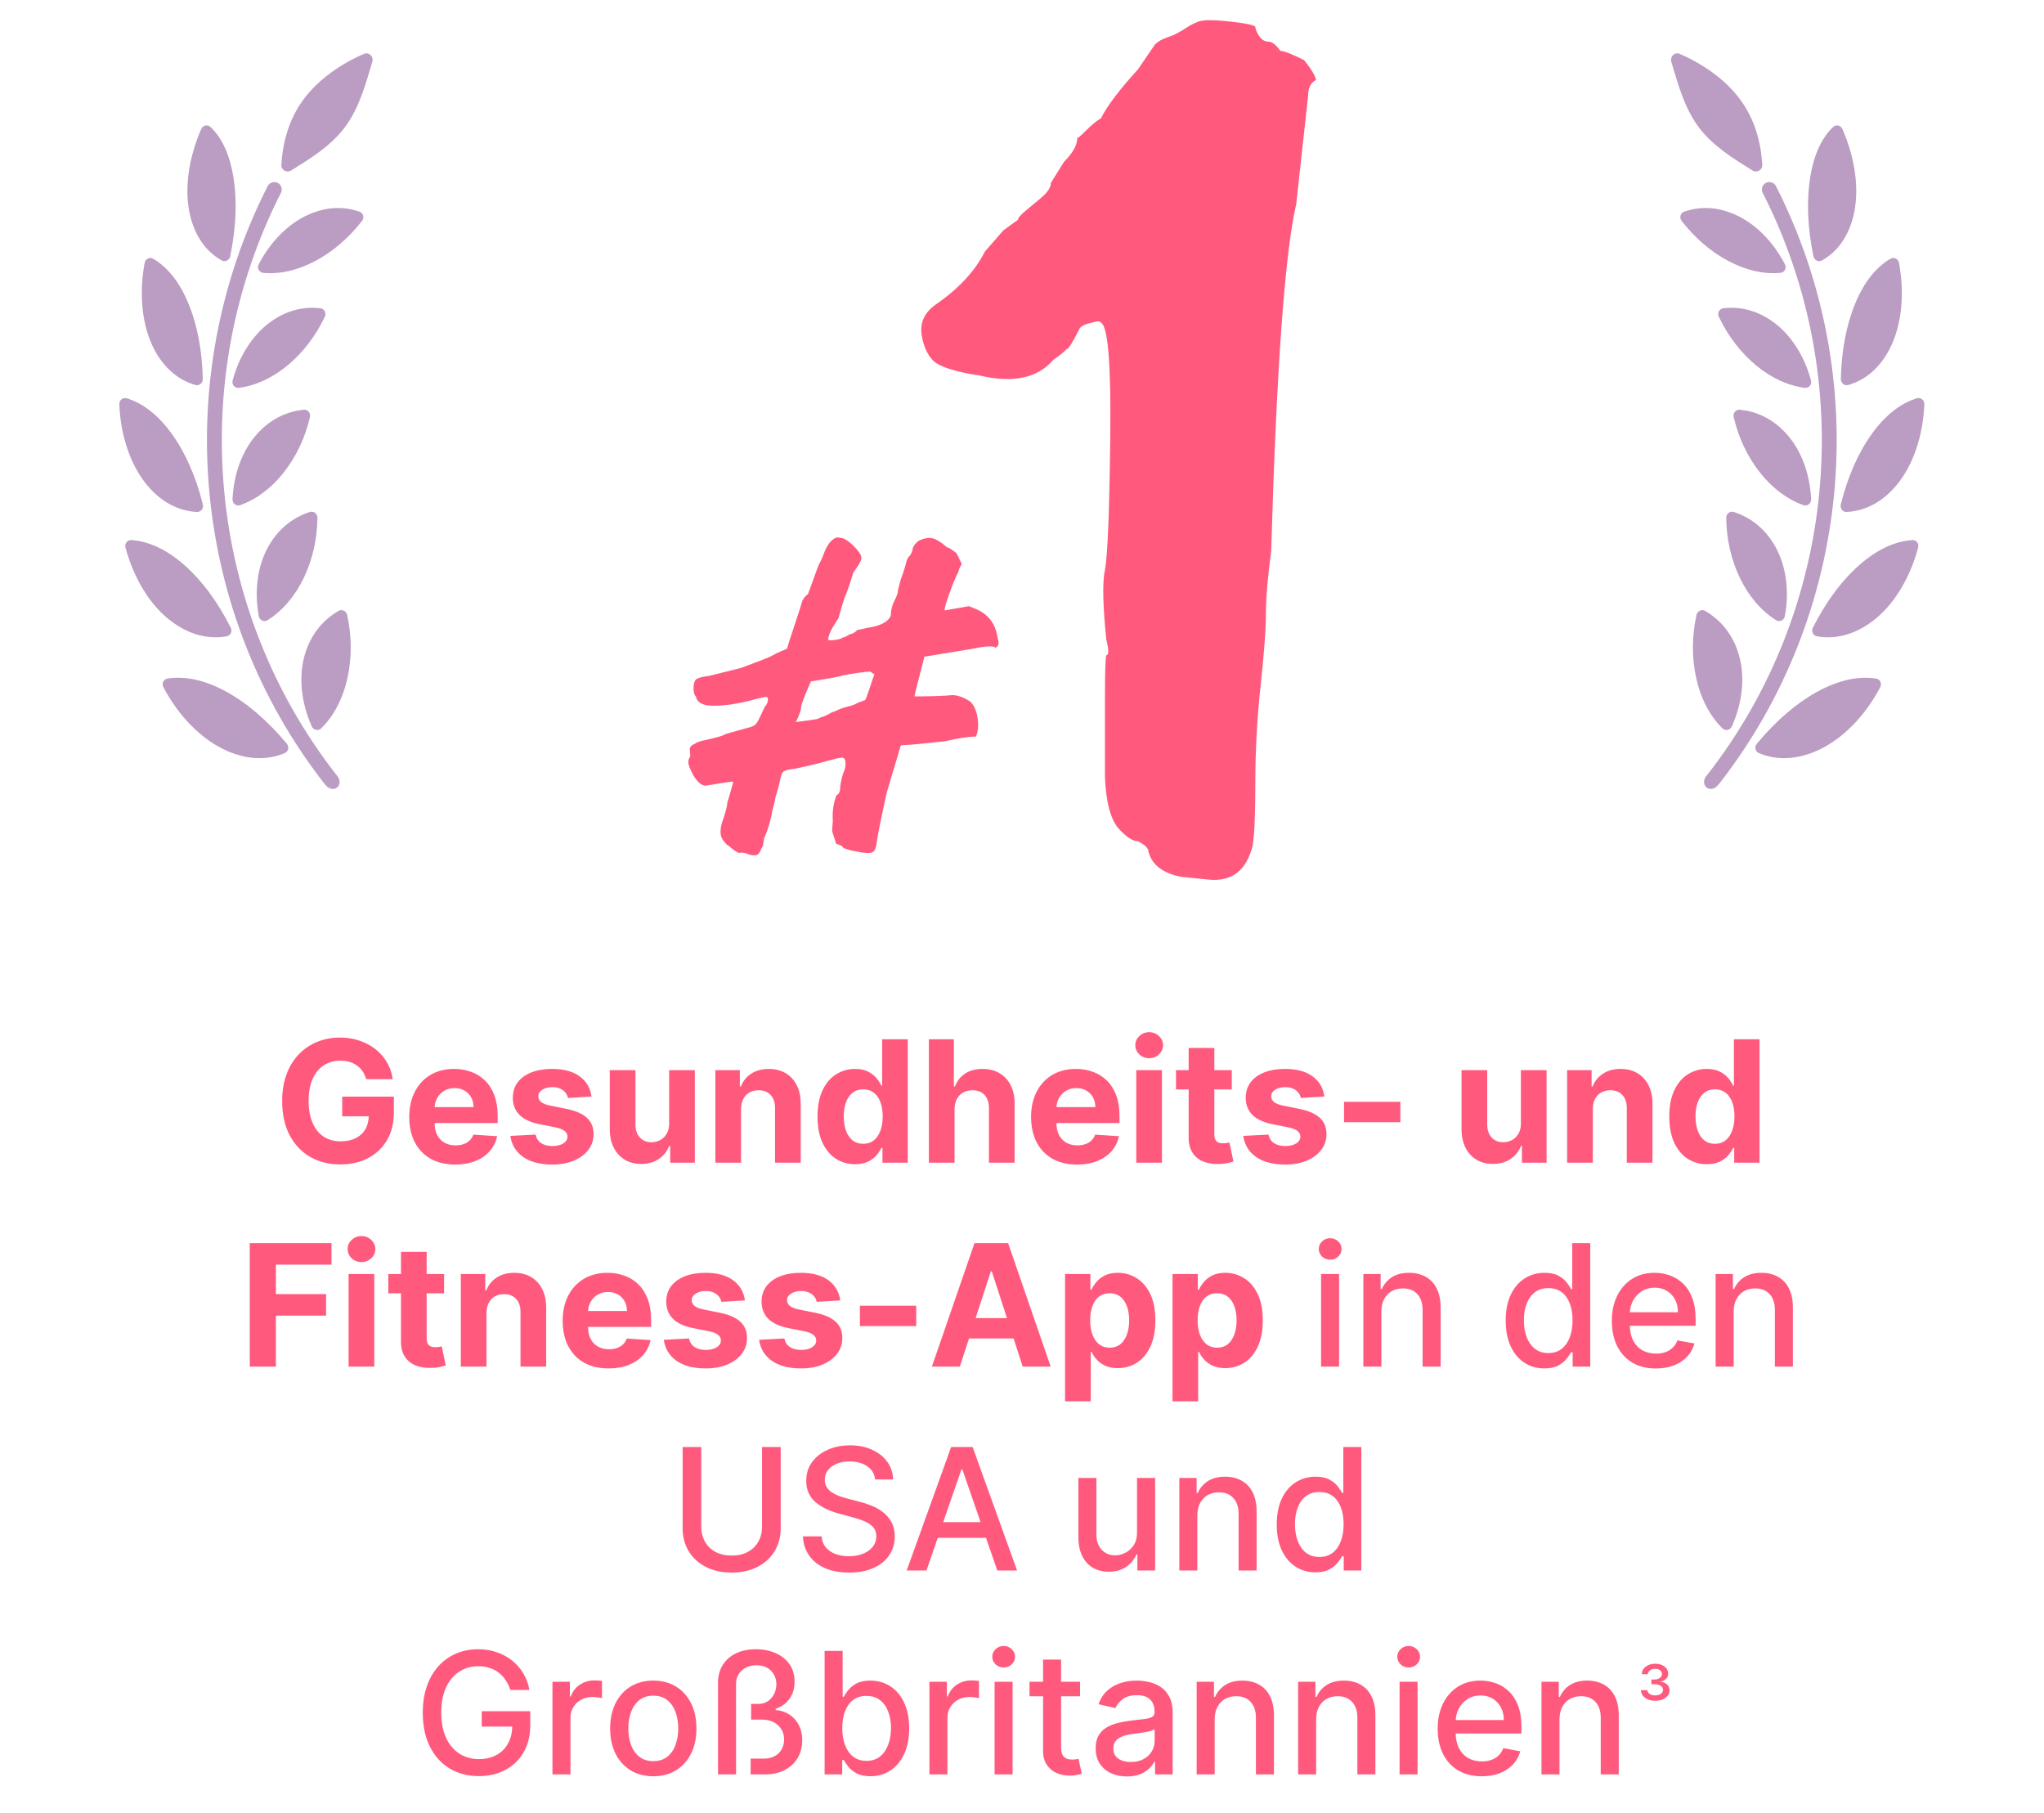
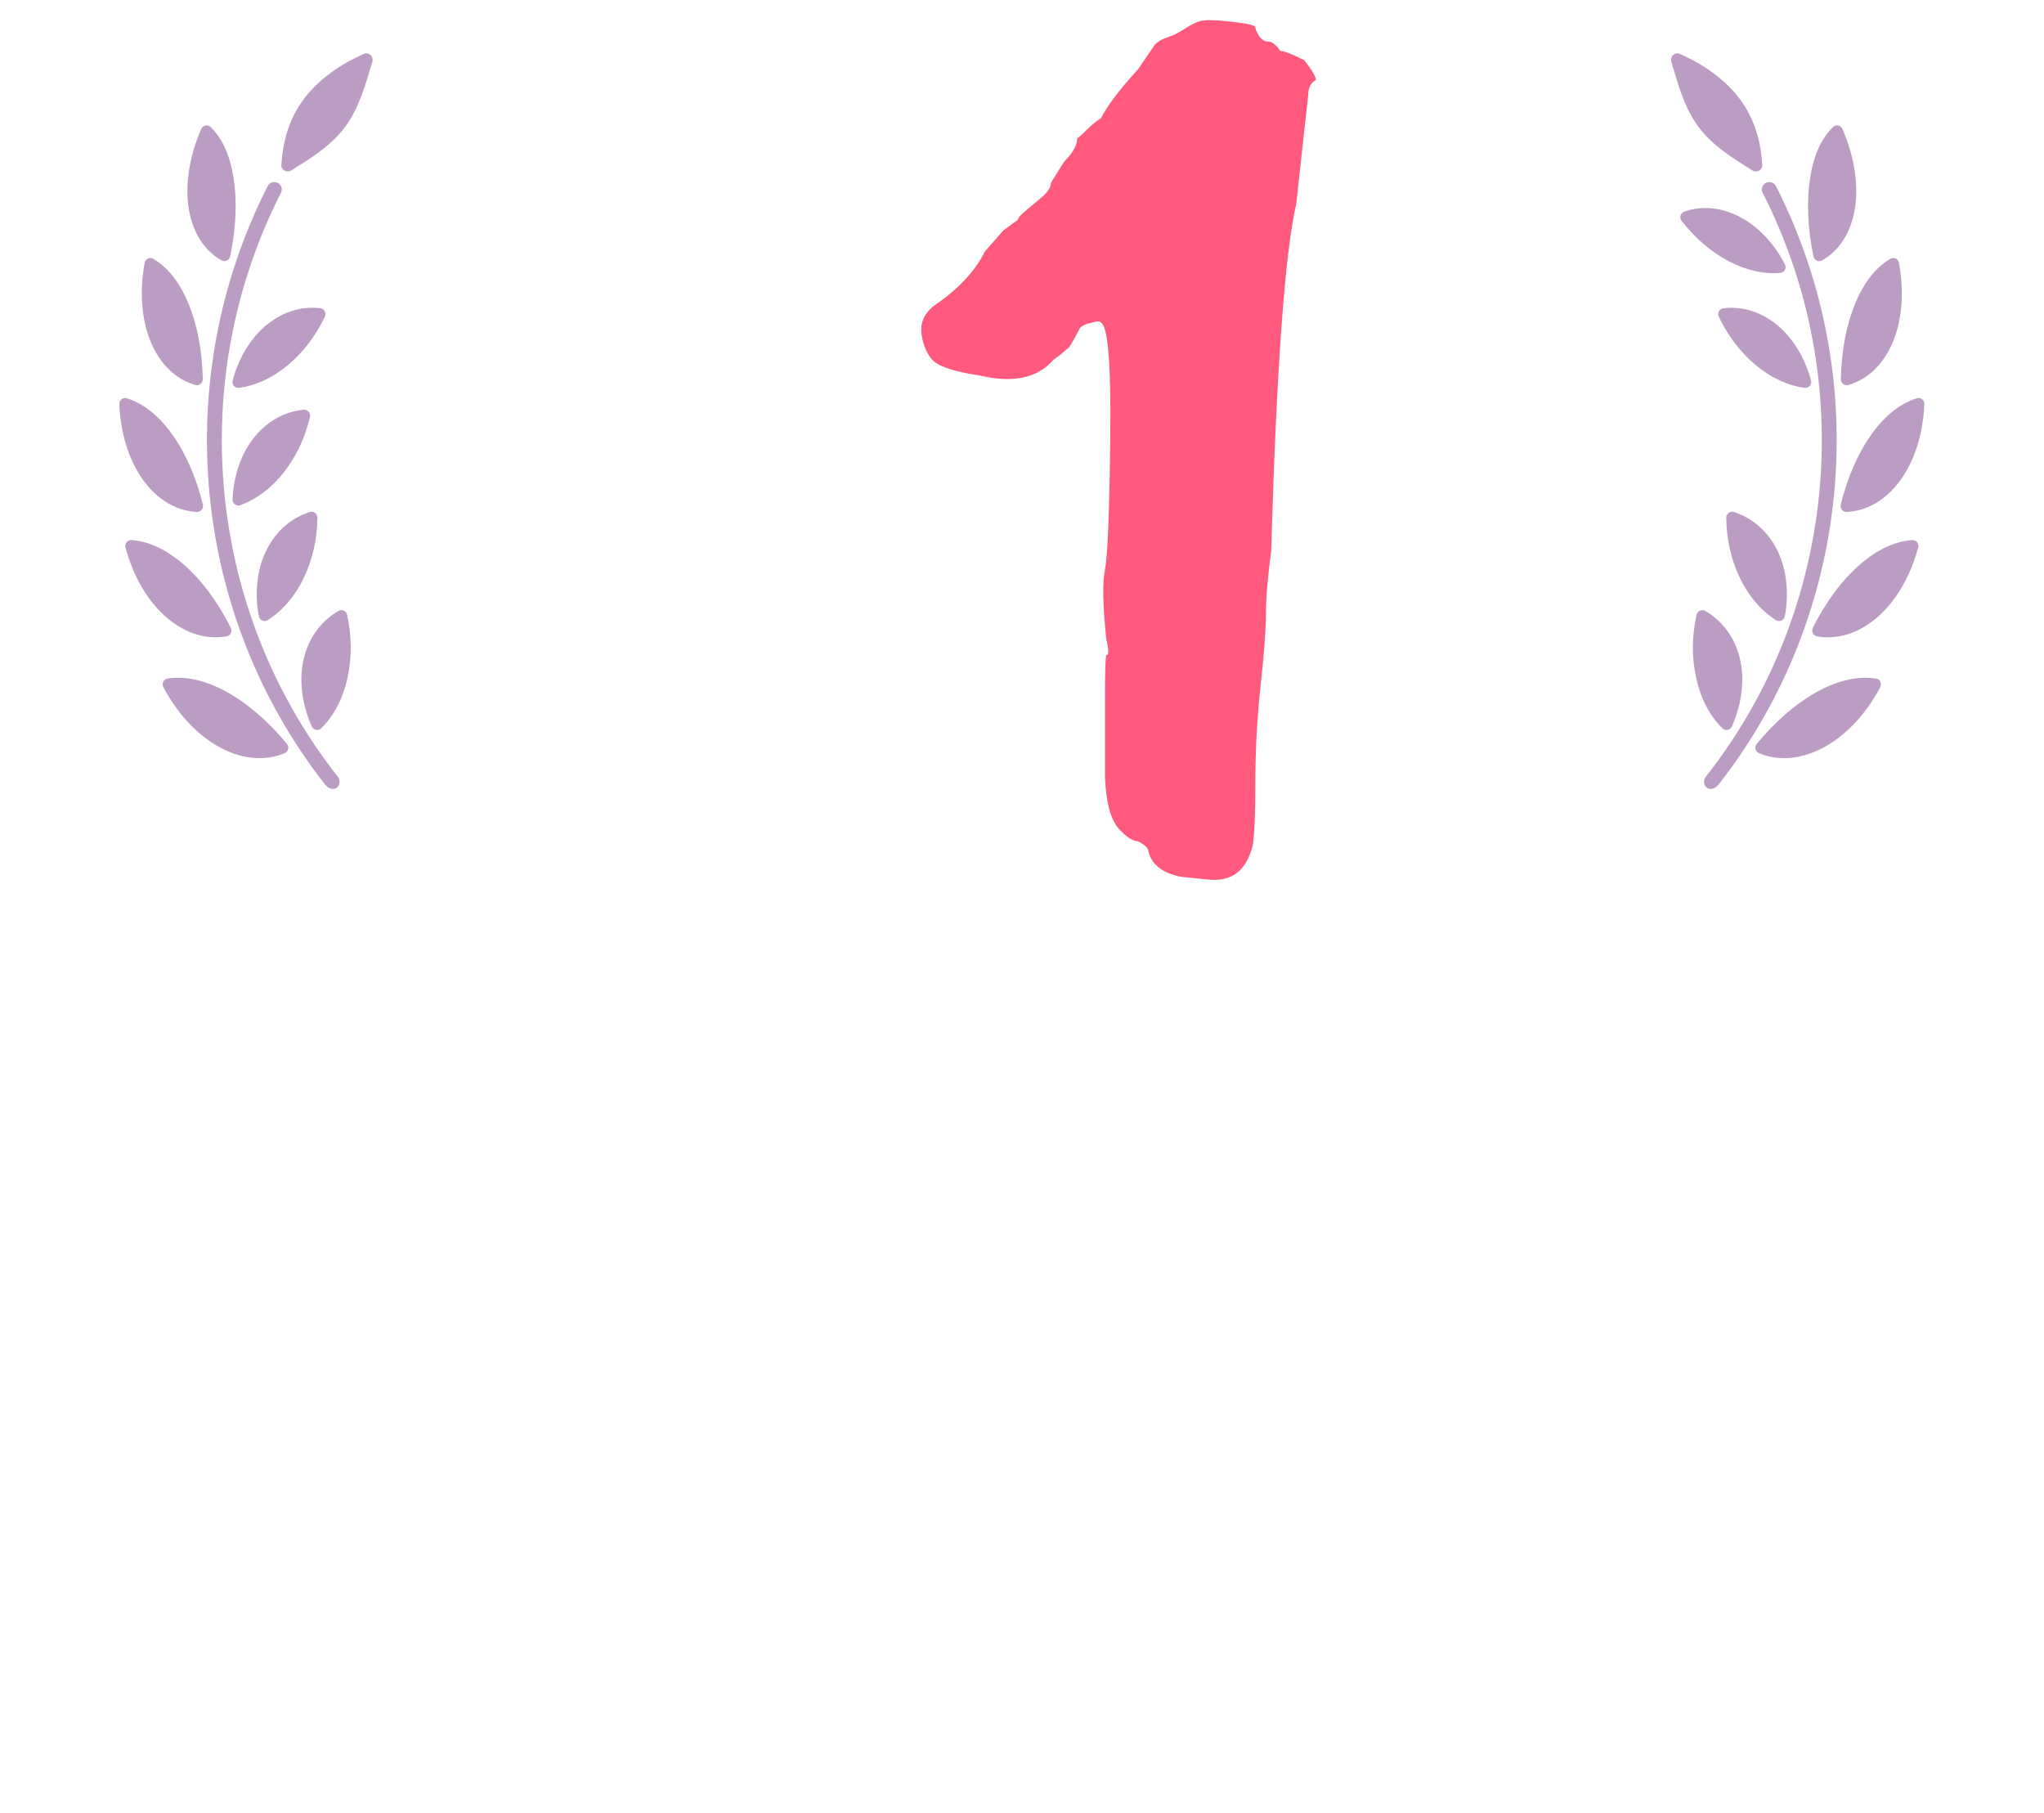
<svg xmlns="http://www.w3.org/2000/svg" fill="none" height="329" viewBox="0 0 371 329" width="371">
  <path d="M48.584 33.778C48.923 33.112 49.736 32.846 50.399 33.183C51.076 33.518 51.327 34.331 50.989 34.998C33.633 69.115 37.586 110.571 61.055 140.612C62.673 142.278 60.595 144.412 58.928 142.278C34.815 111.415 30.758 68.828 48.584 33.778Z" fill="#BB9CC2" />
  <path d="M34.124 54.888C35.788 58.852 36.688 63.511 36.807 68.766C36.824 69.499 36.166 70.062 35.462 69.862C32.307 68.965 29.694 66.702 27.943 63.301L27.942 63.298C25.786 59.129 25.194 53.457 26.252 47.712C26.386 46.984 27.166 46.582 27.806 46.955C30.4 48.467 32.551 51.157 34.124 54.888Z" fill="#BB9CC2" />
  <path d="M48.723 99.153C50.741 95.571 53.588 93.782 56.206 92.912C56.919 92.676 57.624 93.22 57.615 93.971C57.565 97.854 56.741 101.499 55.153 104.837C53.547 108.194 51.267 110.848 48.578 112.537C47.934 112.942 47.111 112.562 46.973 111.813C46.128 107.243 46.735 102.668 48.723 99.153Z" fill="#BB9CC2" />
  <path d="M55.344 118.742C56.535 114.72 58.985 112.312 61.407 110.872C62.05 110.49 62.853 110.864 63.012 111.594C63.856 115.471 63.879 119.287 63.08 122.974C62.247 126.768 60.617 129.895 58.308 132.164C57.77 132.692 56.894 132.507 56.588 131.819C54.633 127.427 54.159 122.701 55.344 118.742Z" fill="#BB9CC2" />
  <path d="M41.881 113.899C42.212 114.552 41.862 115.343 41.141 115.471C37.773 116.07 34.306 115.153 31.144 112.778L31.142 112.777C27.327 109.981 24.299 105.04 22.777 99.368C22.586 98.656 23.111 97.961 23.846 98.009C26.97 98.213 30.2 99.704 33.325 102.424C36.599 105.278 39.47 109.13 41.881 113.899Z" fill="#BB9CC2" />
  <path d="M40.851 125.397C44.758 127.503 48.517 130.713 52.057 134.962C52.527 135.526 52.363 136.378 51.687 136.663C48.474 138.02 44.794 137.876 41.071 136.202C41.07 136.202 41.069 136.202 41.069 136.201C41.068 136.2 41.067 136.2 41.066 136.2C36.582 134.191 32.446 129.996 29.659 124.706C29.315 124.054 29.674 123.26 30.401 123.143C33.56 122.638 37.119 123.397 40.851 125.397Z" fill="#BB9CC2" />
  <path d="M34.538 39.216C33.397 34.614 34.144 28.87 36.524 23.42C36.819 22.744 37.666 22.527 38.202 23.035C40.358 25.079 41.727 28.185 42.376 32.201C43.056 36.472 42.857 41.269 41.79 46.492C41.642 47.212 40.873 47.616 40.232 47.258C37.43 45.692 35.449 42.919 34.538 39.216Z" fill="#BB9CC2" />
-   <path d="M47.785 49.517C47.026 49.447 46.611 48.642 46.96 47.965C49.09 43.845 52.328 40.575 55.974 38.956C59.628 37.32 62.789 37.562 65.237 38.406C65.942 38.649 66.164 39.506 65.705 40.094C63.235 43.254 60.369 45.705 57.161 47.397C53.955 49.077 50.764 49.792 47.785 49.517Z" fill="#BB9CC2" />
  <path d="M43.373 70.379C42.615 70.478 42.03 69.78 42.227 69.041C43.409 64.614 45.855 60.777 49.059 58.447C52.303 56.08 55.501 55.642 58.13 55.937C58.873 56.021 59.28 56.811 58.957 57.486C57.269 61.007 55.013 63.958 52.227 66.283C49.462 68.582 46.4 69.986 43.373 70.379Z" fill="#BB9CC2" />
  <path d="M31.095 78.608C33.624 82.091 35.546 86.431 36.82 91.536C36.997 92.245 36.481 92.939 35.751 92.903C32.408 92.74 29.301 91.11 26.791 88.151C26.79 88.15 26.79 88.149 26.789 88.148C26.789 88.147 26.788 88.147 26.788 88.146C23.737 84.558 21.894 79.173 21.657 73.361C21.627 72.624 22.294 72.061 23 72.275C25.931 73.161 28.69 75.31 31.095 78.608Z" fill="#BB9CC2" />
  <path d="M46.634 78.782C49.33 75.757 52.426 74.634 55.114 74.35C55.861 74.272 56.431 74.957 56.259 75.687C55.37 79.454 53.791 82.805 51.548 85.68C49.294 88.556 46.548 90.615 43.615 91.665C42.896 91.923 42.174 91.369 42.207 90.606C42.402 86.022 43.978 81.747 46.634 78.782Z" fill="#BB9CC2" />
  <path d="M55.153 17.962C57.835 14.356 62.022 11.508 66.063 9.779C66.967 9.393 67.86 10.261 67.579 11.203C66.382 15.219 65.213 19.546 62.673 22.991C60.081 26.498 56.313 28.771 52.863 30.931C52.059 31.434 51.009 30.861 51.067 29.915C51.317 25.84 52.41 21.623 55.153 17.962Z" fill="#BB9CC2" />
  <path d="M322.352 33.778C322.012 33.112 321.2 32.846 320.537 33.183C319.859 33.518 319.609 34.331 319.946 34.998C337.302 69.115 333.35 110.571 309.881 140.612C308.262 142.278 310.34 144.412 312.007 142.278C336.12 111.415 340.178 68.828 322.352 33.778Z" fill="#BB9CC2" />
  <path d="M336.812 54.888C335.148 58.852 334.248 63.511 334.128 68.766C334.112 69.499 334.769 70.062 335.474 69.862C338.629 68.965 341.241 66.702 342.993 63.301L342.994 63.298C345.15 59.129 345.741 53.457 344.684 47.712C344.55 46.984 343.769 46.582 343.129 46.955C340.536 48.467 338.385 51.157 336.812 54.888Z" fill="#BB9CC2" />
  <path d="M322.213 99.153C320.195 95.571 317.348 93.782 314.729 92.912C314.017 92.676 313.311 93.22 313.321 93.971C313.371 97.854 314.194 101.499 315.782 104.837C317.388 108.194 319.669 110.848 322.357 112.537C323.002 112.942 323.824 112.562 323.963 111.813C324.807 107.243 324.2 102.668 322.213 99.153Z" fill="#BB9CC2" />
  <path d="M315.591 118.742C314.4 114.72 311.951 112.312 309.528 110.872C308.886 110.49 308.083 110.864 307.924 111.594C307.08 115.471 307.056 119.287 307.856 122.974C308.688 126.768 310.319 129.895 312.628 132.164C313.165 132.692 314.041 132.507 314.348 131.819C316.303 127.427 316.777 122.701 315.591 118.742Z" fill="#BB9CC2" />
  <path d="M329.054 113.899C328.724 114.552 329.074 115.343 329.794 115.471C333.162 116.07 336.63 115.153 339.792 112.778L339.794 112.777C343.609 109.981 346.637 105.04 348.159 99.368C348.349 98.656 347.825 97.961 347.09 98.009C343.966 98.213 340.735 99.704 337.61 102.424C334.336 105.278 331.466 109.13 329.054 113.899Z" fill="#BB9CC2" />
  <path d="M330.085 125.397C326.177 127.503 322.419 130.713 318.878 134.962C318.408 135.526 318.572 136.378 319.248 136.663C322.461 138.02 326.142 137.876 329.865 136.202C329.865 136.202 329.866 136.202 329.867 136.201C329.868 136.2 329.868 136.2 329.869 136.2C334.354 134.191 338.489 129.996 341.277 124.706C341.621 124.054 341.262 123.26 340.534 123.143C337.375 122.638 333.817 123.397 330.085 125.397Z" fill="#BB9CC2" />
  <path d="M336.398 39.216C337.539 34.614 336.792 28.87 334.412 23.42C334.116 22.744 333.27 22.527 332.734 23.035C330.578 25.079 329.209 28.185 328.56 32.201C327.88 36.472 328.078 41.269 329.146 46.492C329.293 47.212 330.063 47.616 330.704 47.258C333.505 45.692 335.487 42.919 336.398 39.216Z" fill="#BB9CC2" />
  <path d="M323.151 49.517C323.909 49.447 324.325 48.642 323.975 47.965C321.845 43.845 318.608 40.575 314.961 38.956C311.308 37.32 308.147 37.562 305.699 38.406C304.993 38.649 304.772 39.506 305.231 40.094C307.701 43.254 310.566 45.705 313.775 47.397C316.981 49.077 320.171 49.792 323.151 49.517Z" fill="#BB9CC2" />
  <path d="M327.562 70.379C328.321 70.478 328.906 69.78 328.709 69.041C327.527 64.614 325.081 60.777 321.876 58.447C318.633 56.08 315.435 55.642 312.806 55.937C312.062 56.021 311.655 56.811 311.979 57.486C313.667 61.007 315.923 63.958 318.708 66.283C321.473 68.582 324.536 69.986 327.562 70.379Z" fill="#BB9CC2" />
  <path d="M339.84 78.608C337.312 82.091 335.39 86.431 334.116 91.536C333.939 92.245 334.455 92.939 335.185 92.903C338.528 92.74 341.634 91.11 344.145 88.151C344.145 88.15 344.146 88.149 344.146 88.148C344.147 88.147 344.147 88.147 344.148 88.146C347.199 84.558 349.042 79.173 349.279 73.361C349.309 72.624 348.642 72.061 347.936 72.275C345.004 73.161 342.246 75.31 339.84 78.608Z" fill="#BB9CC2" />
-   <path d="M324.301 78.782C321.605 75.757 318.51 74.634 315.821 74.35C315.075 74.272 314.504 74.957 314.676 75.687C315.566 79.454 317.144 82.805 319.387 85.68C321.641 88.556 324.387 90.615 327.32 91.665C328.04 91.923 328.761 91.369 328.729 90.606C328.533 86.022 326.958 81.747 324.301 78.782Z" fill="#BB9CC2" />
  <path d="M315.782 17.962C313.101 14.356 308.914 11.508 304.872 9.779C303.969 9.393 303.076 10.261 303.357 11.203C304.553 15.219 305.722 19.546 308.262 22.991C310.854 26.498 314.622 28.771 318.072 30.931C318.876 31.434 319.927 30.861 319.869 29.915C319.619 25.84 318.526 21.623 315.782 17.962Z" fill="#BB9CC2" />
-   <path d="M66.467 195.835C66.314 195.302 66.099 194.832 65.822 194.423C65.545 194.008 65.206 193.658 64.804 193.373C64.41 193.081 63.958 192.859 63.447 192.706C62.944 192.552 62.386 192.476 61.773 192.476C60.628 192.476 59.622 192.76 58.754 193.329C57.893 193.898 57.222 194.726 56.74 195.813C56.259 196.893 56.018 198.213 56.018 199.774C56.018 201.335 56.255 202.662 56.729 203.757C57.203 204.851 57.875 205.686 58.743 206.262C59.611 206.831 60.636 207.116 61.817 207.116C62.889 207.116 63.805 206.926 64.564 206.547C65.329 206.16 65.913 205.617 66.314 204.916C66.723 204.216 66.927 203.388 66.927 202.433L67.89 202.575H62.113V199.008H71.49V201.831C71.49 203.8 71.074 205.493 70.242 206.908C69.411 208.316 68.266 209.403 66.807 210.168C65.348 210.927 63.677 211.306 61.795 211.306C59.694 211.306 57.849 210.843 56.259 209.917C54.669 208.983 53.429 207.659 52.539 205.945C51.656 204.223 51.215 202.181 51.215 199.818C51.215 198.001 51.477 196.382 52.003 194.96C52.535 193.53 53.279 192.319 54.235 191.327C55.19 190.335 56.303 189.58 57.572 189.062C58.841 188.544 60.216 188.285 61.697 188.285C62.966 188.285 64.148 188.471 65.242 188.843C66.336 189.208 67.306 189.726 68.152 190.397C69.006 191.068 69.703 191.867 70.242 192.793C70.782 193.712 71.129 194.726 71.282 195.835H66.467ZM82.62 211.328C80.891 211.328 79.403 210.978 78.156 210.278C76.916 209.57 75.96 208.571 75.289 207.28C74.618 205.981 74.282 204.446 74.282 202.673C74.282 200.945 74.618 199.427 75.289 198.122C75.96 196.816 76.905 195.798 78.123 195.069C79.348 194.34 80.785 193.975 82.434 193.975C83.543 193.975 84.575 194.154 85.531 194.511C86.493 194.861 87.332 195.39 88.047 196.098C88.769 196.805 89.331 197.695 89.732 198.767C90.133 199.832 90.334 201.08 90.334 202.509V203.789H76.142V200.901H85.946C85.946 200.23 85.8 199.635 85.509 199.117C85.217 198.599 84.812 198.195 84.294 197.903C83.783 197.604 83.189 197.454 82.511 197.454C81.803 197.454 81.176 197.618 80.629 197.947C80.089 198.268 79.666 198.702 79.359 199.249C79.053 199.788 78.896 200.39 78.889 201.054V203.8C78.889 204.632 79.042 205.35 79.348 205.956C79.662 206.561 80.103 207.028 80.672 207.356C81.241 207.685 81.916 207.849 82.697 207.849C83.215 207.849 83.689 207.776 84.119 207.63C84.549 207.484 84.918 207.265 85.224 206.973C85.531 206.682 85.764 206.324 85.924 205.901L90.235 206.186C90.016 207.221 89.568 208.126 88.889 208.899C88.219 209.665 87.35 210.263 86.285 210.694C85.228 211.117 84.006 211.328 82.62 211.328ZM107.359 198.986L103.092 199.249C103.019 198.884 102.862 198.556 102.621 198.264C102.381 197.965 102.063 197.728 101.669 197.553C101.283 197.37 100.82 197.279 100.28 197.279C99.558 197.279 98.948 197.432 98.453 197.739C97.957 198.038 97.709 198.439 97.709 198.942C97.709 199.344 97.869 199.683 98.19 199.96C98.511 200.237 99.062 200.46 99.842 200.627L102.884 201.24C104.518 201.576 105.736 202.115 106.538 202.859C107.341 203.603 107.742 204.581 107.742 205.792C107.742 206.893 107.417 207.86 106.768 208.691C106.126 209.523 105.244 210.172 104.12 210.639C103.004 211.098 101.717 211.328 100.258 211.328C98.033 211.328 96.26 210.865 94.94 209.939C93.627 209.005 92.858 207.736 92.632 206.131L97.216 205.89C97.355 206.569 97.69 207.087 98.223 207.444C98.755 207.794 99.437 207.969 100.269 207.969C101.086 207.969 101.742 207.812 102.238 207.499C102.742 207.178 102.997 206.766 103.004 206.262C102.997 205.839 102.818 205.493 102.468 205.223C102.118 204.946 101.578 204.734 100.849 204.588L97.938 204.008C96.297 203.68 95.075 203.111 94.273 202.301C93.478 201.492 93.08 200.46 93.08 199.205C93.08 198.125 93.372 197.195 93.956 196.415C94.546 195.634 95.374 195.033 96.439 194.609C97.511 194.186 98.766 193.975 100.203 193.975C102.326 193.975 103.996 194.423 105.214 195.321C106.44 196.218 107.155 197.44 107.359 198.986ZM121.455 203.844V194.194H126.116V211H121.641V207.947H121.465C121.086 208.932 120.455 209.723 119.573 210.322C118.697 210.92 117.629 211.219 116.367 211.219C115.243 211.219 114.255 210.964 113.402 210.453C112.548 209.942 111.881 209.217 111.399 208.276C110.925 207.335 110.684 206.208 110.677 204.895V194.194H115.338V204.063C115.345 205.055 115.612 205.839 116.137 206.415C116.662 206.992 117.366 207.28 118.249 207.28C118.81 207.28 119.336 207.152 119.824 206.897C120.313 206.634 120.707 206.248 121.006 205.737C121.312 205.226 121.462 204.596 121.455 203.844ZM134.505 201.284V211H129.844V194.194H134.286V197.159H134.483C134.855 196.181 135.479 195.408 136.354 194.839C137.23 194.263 138.291 193.975 139.538 193.975C140.705 193.975 141.723 194.23 142.591 194.741C143.459 195.251 144.134 195.981 144.615 196.929C145.097 197.87 145.337 198.993 145.337 200.299V211H140.676V201.131C140.684 200.102 140.421 199.3 139.888 198.723C139.356 198.14 138.623 197.848 137.689 197.848C137.062 197.848 136.507 197.983 136.026 198.253C135.552 198.523 135.18 198.917 134.91 199.435C134.647 199.945 134.512 200.562 134.505 201.284ZM155.204 211.274C153.927 211.274 152.771 210.945 151.736 210.289C150.707 209.625 149.89 208.651 149.285 207.367C148.686 206.076 148.387 204.493 148.387 202.619C148.387 200.693 148.697 199.092 149.317 197.815C149.937 196.532 150.762 195.572 151.79 194.938C152.826 194.296 153.96 193.975 155.193 193.975C156.134 193.975 156.918 194.135 157.546 194.456C158.18 194.77 158.691 195.164 159.077 195.638C159.471 196.105 159.77 196.564 159.975 197.017H160.117V188.592H164.767V211H160.171V208.308H159.975C159.756 208.775 159.446 209.238 159.045 209.698C158.651 210.15 158.136 210.526 157.502 210.825C156.874 211.124 156.109 211.274 155.204 211.274ZM156.681 207.564C157.432 207.564 158.067 207.36 158.585 206.952C159.11 206.536 159.511 205.956 159.789 205.212C160.073 204.468 160.215 203.596 160.215 202.597C160.215 201.597 160.077 200.729 159.799 199.993C159.522 199.256 159.121 198.687 158.596 198.286C158.071 197.885 157.432 197.684 156.681 197.684C155.915 197.684 155.27 197.892 154.744 198.308C154.219 198.723 153.822 199.3 153.552 200.036C153.282 200.773 153.147 201.627 153.147 202.597C153.147 203.574 153.282 204.439 153.552 205.19C153.829 205.934 154.227 206.518 154.744 206.941C155.27 207.356 155.915 207.564 156.681 207.564ZM173.26 201.284V211H168.599V188.592H173.129V197.159H173.326C173.705 196.167 174.318 195.39 175.164 194.828C176.01 194.259 177.072 193.975 178.348 193.975C179.515 193.975 180.533 194.23 181.401 194.741C182.276 195.244 182.955 195.97 183.436 196.918C183.925 197.859 184.166 198.986 184.158 200.299V211H179.497V201.131C179.504 200.095 179.242 199.289 178.709 198.713C178.184 198.136 177.447 197.848 176.499 197.848C175.865 197.848 175.303 197.983 174.814 198.253C174.333 198.523 173.953 198.917 173.676 199.435C173.406 199.945 173.268 200.562 173.26 201.284ZM195.486 211.328C193.757 211.328 192.269 210.978 191.021 210.278C189.781 209.57 188.826 208.571 188.155 207.28C187.484 205.981 187.148 204.446 187.148 202.673C187.148 200.945 187.484 199.427 188.155 198.122C188.826 196.816 189.77 195.798 190.989 195.069C192.214 194.34 193.651 193.975 195.3 193.975C196.408 193.975 197.441 194.154 198.396 194.511C199.359 194.861 200.198 195.39 200.913 196.098C201.635 196.805 202.196 197.695 202.598 198.767C202.999 199.832 203.199 201.08 203.199 202.509V203.789H189.008V200.901H198.812C198.812 200.23 198.666 199.635 198.374 199.117C198.082 198.599 197.678 198.195 197.16 197.903C196.649 197.604 196.055 197.454 195.376 197.454C194.669 197.454 194.041 197.618 193.494 197.947C192.954 198.268 192.531 198.702 192.225 199.249C191.919 199.788 191.762 200.39 191.755 201.054V203.8C191.755 204.632 191.908 205.35 192.214 205.956C192.528 206.561 192.969 207.028 193.538 207.356C194.107 207.685 194.782 207.849 195.562 207.849C196.08 207.849 196.554 207.776 196.985 207.63C197.415 207.484 197.783 207.265 198.09 206.973C198.396 206.682 198.629 206.324 198.79 205.901L203.101 206.186C202.882 207.221 202.434 208.126 201.755 208.899C201.084 209.665 200.216 210.263 199.151 210.694C198.093 211.117 196.872 211.328 195.486 211.328ZM206.241 211V194.194H210.902V211H206.241ZM208.583 192.027C207.89 192.027 207.295 191.797 206.799 191.338C206.311 190.871 206.066 190.313 206.066 189.664C206.066 189.022 206.311 188.471 206.799 188.012C207.295 187.545 207.89 187.311 208.583 187.311C209.276 187.311 209.867 187.545 210.355 188.012C210.851 188.471 211.099 189.022 211.099 189.664C211.099 190.313 210.851 190.871 210.355 191.338C209.867 191.797 209.276 192.027 208.583 192.027ZM223.575 194.194V197.695H213.454V194.194H223.575ZM215.752 190.167H220.413V205.836C220.413 206.266 220.479 206.601 220.61 206.842C220.742 207.076 220.924 207.24 221.157 207.335C221.398 207.429 221.675 207.477 221.989 207.477C222.208 207.477 222.427 207.459 222.645 207.422C222.864 207.378 223.032 207.345 223.149 207.324L223.882 210.792C223.648 210.865 223.32 210.949 222.897 211.044C222.474 211.146 221.96 211.208 221.354 211.23C220.231 211.274 219.246 211.124 218.4 210.781C217.561 210.438 216.908 209.906 216.442 209.184C215.975 208.462 215.745 207.55 215.752 206.448V190.167ZM240.385 198.986L236.117 199.249C236.044 198.884 235.888 198.556 235.647 198.264C235.406 197.965 235.089 197.728 234.695 197.553C234.308 197.37 233.845 197.279 233.305 197.279C232.583 197.279 231.974 197.432 231.478 197.739C230.982 198.038 230.734 198.439 230.734 198.942C230.734 199.344 230.895 199.683 231.215 199.96C231.536 200.237 232.087 200.46 232.868 200.627L235.909 201.24C237.543 201.576 238.762 202.115 239.564 202.859C240.366 203.603 240.768 204.581 240.768 205.792C240.768 206.893 240.443 207.86 239.794 208.691C239.152 209.523 238.269 210.172 237.146 210.639C236.03 211.098 234.742 211.328 233.283 211.328C231.059 211.328 229.286 210.865 227.966 209.939C226.653 209.005 225.883 207.736 225.657 206.131L230.242 205.89C230.38 206.569 230.716 207.087 231.248 207.444C231.781 207.794 232.463 207.969 233.294 207.969C234.111 207.969 234.768 207.812 235.264 207.499C235.767 207.178 236.023 206.766 236.03 206.262C236.023 205.839 235.844 205.493 235.494 205.223C235.144 204.946 234.604 204.734 233.874 204.588L230.964 204.008C229.323 203.68 228.101 203.111 227.298 202.301C226.503 201.492 226.106 200.46 226.106 199.205C226.106 198.125 226.398 197.195 226.981 196.415C227.572 195.634 228.4 195.033 229.465 194.609C230.537 194.186 231.792 193.975 233.229 193.975C235.351 193.975 237.022 194.423 238.24 195.321C239.465 196.218 240.18 197.44 240.385 198.986ZM254.174 199.949V203.647H243.954V199.949H254.174ZM276.054 203.844V194.194H280.715V211H276.24V207.947H276.065C275.686 208.932 275.055 209.723 274.172 210.322C273.297 210.92 272.228 211.219 270.966 211.219C269.843 211.219 268.855 210.964 268.001 210.453C267.148 209.942 266.48 209.217 265.999 208.276C265.525 207.335 265.284 206.208 265.277 204.895V194.194H269.938V204.063C269.945 205.055 270.211 205.839 270.737 206.415C271.262 206.992 271.966 207.28 272.848 207.28C273.41 207.28 273.935 207.152 274.424 206.897C274.913 206.634 275.307 206.248 275.606 205.737C275.912 205.226 276.062 204.596 276.054 203.844ZM289.105 201.284V211H284.444V194.194H288.886V197.159H289.083C289.455 196.181 290.079 195.408 290.954 194.839C291.829 194.263 292.891 193.975 294.138 193.975C295.305 193.975 296.323 194.23 297.191 194.741C298.059 195.251 298.734 195.981 299.215 196.929C299.696 197.87 299.937 198.993 299.937 200.299V211H295.276V201.131C295.283 200.102 295.021 199.3 294.488 198.723C293.956 198.14 293.223 197.848 292.289 197.848C291.662 197.848 291.107 197.983 290.626 198.253C290.152 198.523 289.78 198.917 289.51 199.435C289.247 199.945 289.112 200.562 289.105 201.284ZM309.804 211.274C308.527 211.274 307.371 210.945 306.335 210.289C305.307 209.625 304.49 208.651 303.884 207.367C303.286 206.076 302.987 204.493 302.987 202.619C302.987 200.693 303.297 199.092 303.917 197.815C304.537 196.532 305.361 195.572 306.39 194.938C307.426 194.296 308.56 193.975 309.793 193.975C310.734 193.975 311.518 194.135 312.145 194.456C312.78 194.77 313.29 195.164 313.677 195.638C314.071 196.105 314.37 196.564 314.574 197.017H314.716V188.592H319.367V211H314.771V208.308H314.574C314.355 208.775 314.045 209.238 313.644 209.698C313.25 210.15 312.736 210.526 312.101 210.825C311.474 211.124 310.708 211.274 309.804 211.274ZM311.281 207.564C312.032 207.564 312.667 207.36 313.185 206.952C313.71 206.536 314.111 205.956 314.388 205.212C314.673 204.468 314.815 203.596 314.815 202.597C314.815 201.597 314.676 200.729 314.399 199.993C314.122 199.256 313.721 198.687 313.196 198.286C312.67 197.885 312.032 197.684 311.281 197.684C310.515 197.684 309.869 197.892 309.344 198.308C308.819 198.723 308.421 199.3 308.152 200.036C307.882 200.773 307.747 201.627 307.747 202.597C307.747 203.574 307.882 204.439 308.152 205.19C308.429 205.934 308.826 206.518 309.344 206.941C309.869 207.356 310.515 207.564 311.281 207.564ZM45.335 248V225.592H60.172V229.498H50.073V234.837H59.187V238.743H50.073V248H45.335ZM63.271 248V231.194H67.932V248H63.271ZM65.613 229.027C64.92 229.027 64.325 228.797 63.829 228.338C63.34 227.871 63.096 227.313 63.096 226.664C63.096 226.022 63.34 225.471 63.829 225.012C64.325 224.545 64.92 224.311 65.613 224.311C66.306 224.311 66.896 224.545 67.385 225.012C67.881 225.471 68.129 226.022 68.129 226.664C68.129 227.313 67.881 227.871 67.385 228.338C66.896 228.797 66.306 229.027 65.613 229.027ZM80.605 231.194V234.695H70.484V231.194H80.605ZM72.782 227.167H77.443V242.836C77.443 243.266 77.509 243.601 77.64 243.842C77.772 244.076 77.954 244.24 78.187 244.335C78.428 244.429 78.705 244.477 79.019 244.477C79.238 244.477 79.457 244.459 79.675 244.422C79.894 244.378 80.062 244.345 80.179 244.324L80.912 247.792C80.678 247.865 80.35 247.949 79.927 248.044C79.504 248.146 78.99 248.208 78.384 248.23C77.261 248.274 76.276 248.124 75.43 247.781C74.591 247.438 73.938 246.906 73.471 246.184C73.005 245.462 72.775 244.55 72.782 243.448V227.167ZM88.303 238.284V248H83.642V231.194H88.084V234.159H88.281C88.653 233.181 89.277 232.408 90.152 231.839C91.027 231.263 92.089 230.975 93.336 230.975C94.503 230.975 95.521 231.23 96.389 231.741C97.257 232.251 97.931 232.981 98.413 233.929C98.894 234.87 99.135 235.993 99.135 237.299V248H94.474V238.131C94.481 237.102 94.219 236.3 93.686 235.723C93.154 235.14 92.421 234.848 91.487 234.848C90.859 234.848 90.305 234.983 89.824 235.253C89.35 235.523 88.978 235.917 88.708 236.435C88.445 236.945 88.31 237.562 88.303 238.284ZM110.468 248.328C108.739 248.328 107.251 247.978 106.004 247.278C104.764 246.57 103.808 245.571 103.137 244.28C102.466 242.981 102.13 241.446 102.13 239.673C102.13 237.945 102.466 236.427 103.137 235.122C103.808 233.816 104.753 232.798 105.971 232.069C107.196 231.34 108.633 230.975 110.282 230.975C111.391 230.975 112.423 231.154 113.378 231.511C114.341 231.861 115.18 232.39 115.895 233.098C116.617 233.805 117.179 234.695 117.58 235.767C117.981 236.832 118.182 238.08 118.182 239.509V240.789H103.99V237.901H113.794C113.794 237.23 113.648 236.635 113.356 236.117C113.065 235.599 112.66 235.195 112.142 234.903C111.631 234.604 111.037 234.454 110.358 234.454C109.651 234.454 109.023 234.618 108.476 234.947C107.937 235.268 107.514 235.702 107.207 236.249C106.901 236.788 106.744 237.39 106.737 238.054V240.8C106.737 241.632 106.89 242.35 107.196 242.956C107.51 243.561 107.951 244.028 108.52 244.356C109.089 244.685 109.764 244.849 110.544 244.849C111.062 244.849 111.536 244.776 111.967 244.63C112.397 244.484 112.766 244.265 113.072 243.973C113.378 243.682 113.612 243.324 113.772 242.901L118.083 243.186C117.864 244.221 117.416 245.126 116.737 245.899C116.066 246.665 115.198 247.263 114.133 247.694C113.076 248.117 111.854 248.328 110.468 248.328ZM135.207 235.986L130.94 236.249C130.867 235.884 130.71 235.556 130.469 235.264C130.228 234.965 129.911 234.728 129.517 234.553C129.131 234.37 128.667 234.279 128.128 234.279C127.405 234.279 126.796 234.432 126.3 234.739C125.804 235.038 125.556 235.439 125.556 235.942C125.556 236.344 125.717 236.683 126.038 236.96C126.359 237.237 126.909 237.46 127.69 237.627L130.732 238.24C132.366 238.576 133.584 239.115 134.386 239.859C135.189 240.603 135.59 241.581 135.59 242.792C135.59 243.893 135.265 244.86 134.616 245.691C133.974 246.523 133.091 247.172 131.968 247.639C130.852 248.098 129.565 248.328 128.106 248.328C125.881 248.328 124.108 247.865 122.788 246.939C121.475 246.005 120.706 244.736 120.479 243.131L125.064 242.89C125.203 243.569 125.538 244.087 126.071 244.444C126.603 244.794 127.285 244.969 128.117 244.969C128.934 244.969 129.59 244.812 130.086 244.499C130.589 244.178 130.845 243.766 130.852 243.262C130.845 242.839 130.666 242.493 130.316 242.223C129.966 241.946 129.426 241.734 128.697 241.588L125.786 241.008C124.145 240.68 122.923 240.111 122.121 239.301C121.326 238.492 120.928 237.46 120.928 236.205C120.928 235.125 121.22 234.195 121.803 233.415C122.394 232.634 123.222 232.033 124.287 231.609C125.359 231.186 126.614 230.975 128.051 230.975C130.174 230.975 131.844 231.423 133.062 232.321C134.288 233.218 135.003 234.44 135.207 235.986ZM152.508 235.986L148.241 236.249C148.168 235.884 148.011 235.556 147.771 235.264C147.53 234.965 147.213 234.728 146.819 234.553C146.432 234.37 145.969 234.279 145.429 234.279C144.707 234.279 144.098 234.432 143.602 234.739C143.106 235.038 142.858 235.439 142.858 235.942C142.858 236.344 143.018 236.683 143.339 236.96C143.66 237.237 144.211 237.46 144.991 237.627L148.033 238.24C149.667 238.576 150.885 239.115 151.688 239.859C152.49 240.603 152.891 241.581 152.891 242.792C152.891 243.893 152.567 244.86 151.917 245.691C151.276 246.523 150.393 247.172 149.27 247.639C148.153 248.098 146.866 248.328 145.407 248.328C143.182 248.328 141.41 247.865 140.09 246.939C138.777 246.005 138.007 244.736 137.781 243.131L142.365 242.89C142.504 243.569 142.84 244.087 143.372 244.444C143.904 244.794 144.587 244.969 145.418 244.969C146.235 244.969 146.892 244.812 147.388 244.499C147.891 244.178 148.146 243.766 148.153 243.262C148.146 242.839 147.967 242.493 147.617 242.223C147.267 241.946 146.727 241.734 145.998 241.588L143.088 241.008C141.446 240.68 140.224 240.111 139.422 239.301C138.627 238.492 138.229 237.46 138.229 236.205C138.229 235.125 138.521 234.195 139.105 233.415C139.696 232.634 140.524 232.033 141.589 231.609C142.661 231.186 143.915 230.975 145.352 230.975C147.475 230.975 149.146 231.423 150.364 232.321C151.589 233.218 152.304 234.44 152.508 235.986ZM166.297 236.949V240.647H156.078V236.949H166.297ZM174.219 248H169.142L176.878 225.592H182.983L190.708 248H185.631L180.018 230.712H179.843L174.219 248ZM173.902 239.192H185.894V242.89H173.902V239.192ZM193.318 254.302V231.194H197.913V234.017H198.121C198.325 233.564 198.621 233.105 199.007 232.638C199.401 232.164 199.912 231.77 200.539 231.456C201.174 231.135 201.962 230.975 202.903 230.975C204.128 230.975 205.259 231.296 206.295 231.938C207.33 232.572 208.158 233.532 208.778 234.815C209.398 236.092 209.708 237.693 209.708 239.619C209.708 241.493 209.406 243.076 208.8 244.367C208.202 245.651 207.385 246.625 206.349 247.289C205.321 247.945 204.168 248.274 202.892 248.274C201.987 248.274 201.218 248.124 200.583 247.825C199.956 247.526 199.441 247.15 199.04 246.698C198.639 246.238 198.333 245.775 198.121 245.308H197.979V254.302H193.318ZM197.88 239.597C197.88 240.596 198.019 241.468 198.296 242.212C198.573 242.956 198.975 243.536 199.5 243.952C200.025 244.36 200.663 244.564 201.415 244.564C202.173 244.564 202.815 244.356 203.34 243.941C203.866 243.518 204.263 242.934 204.533 242.19C204.81 241.439 204.949 240.574 204.949 239.597C204.949 238.627 204.814 237.773 204.544 237.036C204.274 236.3 203.876 235.723 203.351 235.308C202.826 234.892 202.181 234.684 201.415 234.684C200.656 234.684 200.014 234.885 199.489 235.286C198.971 235.687 198.573 236.256 198.296 236.993C198.019 237.729 197.88 238.597 197.88 239.597ZM212.816 254.302V231.194H217.411V234.017H217.619C217.823 233.564 218.119 233.105 218.505 232.638C218.899 232.164 219.41 231.77 220.037 231.456C220.672 231.135 221.46 230.975 222.401 230.975C223.626 230.975 224.757 231.296 225.793 231.938C226.828 232.572 227.656 233.532 228.276 234.815C228.896 236.092 229.206 237.693 229.206 239.619C229.206 241.493 228.904 243.076 228.298 244.367C227.7 245.651 226.883 246.625 225.847 247.289C224.819 247.945 223.666 248.274 222.39 248.274C221.485 248.274 220.716 248.124 220.081 247.825C219.454 247.526 218.939 247.15 218.538 246.698C218.137 246.238 217.831 245.775 217.619 245.308H217.477V254.302H212.816ZM217.378 239.597C217.378 240.596 217.517 241.468 217.794 242.212C218.071 242.956 218.473 243.536 218.998 243.952C219.523 244.36 220.161 244.564 220.913 244.564C221.671 244.564 222.313 244.356 222.838 243.941C223.363 243.518 223.761 242.934 224.031 242.19C224.308 241.439 224.447 240.574 224.447 239.597C224.447 238.627 224.312 237.773 224.042 237.036C223.772 236.3 223.374 235.723 222.849 235.308C222.324 234.892 221.678 234.684 220.913 234.684C220.154 234.684 219.512 234.885 218.987 235.286C218.469 235.687 218.071 236.256 217.794 236.993C217.517 237.729 217.378 238.597 217.378 239.597ZM239.784 248V231.194H243.056V248H239.784ZM241.436 228.6C240.867 228.6 240.379 228.411 239.97 228.032C239.569 227.645 239.368 227.185 239.368 226.653C239.368 226.113 239.569 225.654 239.97 225.274C240.379 224.888 240.867 224.694 241.436 224.694C242.005 224.694 242.49 224.888 242.892 225.274C243.3 225.654 243.504 226.113 243.504 226.653C243.504 227.185 243.3 227.645 242.892 228.032C242.49 228.411 242.005 228.6 241.436 228.6ZM250.729 238.021V248H247.457V231.194H250.597V233.929H250.805C251.192 233.039 251.797 232.324 252.621 231.785C253.453 231.245 254.5 230.975 255.762 230.975C256.907 230.975 257.91 231.216 258.771 231.697C259.631 232.171 260.299 232.879 260.773 233.82C261.247 234.761 261.484 235.924 261.484 237.31V248H258.213V237.704C258.213 236.486 257.895 235.534 257.261 234.848C256.626 234.155 255.754 233.809 254.646 233.809C253.887 233.809 253.212 233.973 252.621 234.301C252.038 234.629 251.575 235.111 251.232 235.745C250.896 236.373 250.729 237.131 250.729 238.021ZM280.317 248.328C278.961 248.328 277.75 247.982 276.685 247.289C275.627 246.589 274.796 245.593 274.19 244.302C273.592 243.003 273.293 241.446 273.293 239.63C273.293 237.813 273.596 236.26 274.201 234.969C274.814 233.677 275.653 232.689 276.718 232.003C277.783 231.318 278.99 230.975 280.339 230.975C281.382 230.975 282.221 231.15 282.856 231.5C283.498 231.843 283.994 232.244 284.344 232.704C284.701 233.163 284.979 233.568 285.175 233.918H285.372V225.592H288.644V248H285.449V245.385H285.175C284.979 245.742 284.694 246.151 284.322 246.61C283.957 247.07 283.454 247.471 282.812 247.814C282.17 248.157 281.339 248.328 280.317 248.328ZM281.04 245.538C281.981 245.538 282.776 245.29 283.425 244.794C284.081 244.291 284.577 243.594 284.913 242.704C285.256 241.814 285.427 240.779 285.427 239.597C285.427 238.43 285.259 237.409 284.924 236.533C284.588 235.658 284.096 234.976 283.447 234.487C282.797 233.998 281.995 233.754 281.04 233.754C280.055 233.754 279.234 234.009 278.578 234.52C277.921 235.031 277.425 235.727 277.09 236.61C276.761 237.492 276.597 238.488 276.597 239.597C276.597 240.72 276.765 241.73 277.101 242.628C277.436 243.525 277.932 244.236 278.589 244.761C279.252 245.279 280.069 245.538 281.04 245.538ZM300.557 248.339C298.901 248.339 297.475 247.985 296.278 247.278C295.09 246.563 294.17 245.56 293.521 244.269C292.879 242.97 292.558 241.45 292.558 239.706C292.558 237.985 292.879 236.468 293.521 235.155C294.17 233.842 295.075 232.817 296.235 232.08C297.402 231.343 298.766 230.975 300.327 230.975C301.275 230.975 302.194 231.132 303.084 231.445C303.974 231.759 304.773 232.251 305.48 232.922C306.188 233.594 306.746 234.465 307.154 235.537C307.563 236.602 307.767 237.897 307.767 239.422V240.582H294.407V238.131H304.561C304.561 237.27 304.386 236.508 304.036 235.844C303.686 235.173 303.194 234.644 302.559 234.257C301.932 233.871 301.195 233.677 300.349 233.677C299.43 233.677 298.627 233.904 297.942 234.356C297.263 234.801 296.738 235.384 296.366 236.106C296.001 236.821 295.819 237.598 295.819 238.437V240.352C295.819 241.475 296.016 242.431 296.41 243.219C296.811 244.006 297.369 244.608 298.084 245.024C298.799 245.432 299.634 245.637 300.589 245.637C301.21 245.637 301.775 245.549 302.285 245.374C302.796 245.192 303.237 244.922 303.609 244.564C303.981 244.207 304.266 243.766 304.463 243.24L307.559 243.798C307.311 244.71 306.866 245.509 306.224 246.195C305.59 246.873 304.791 247.402 303.828 247.781C302.873 248.153 301.782 248.339 300.557 248.339ZM314.669 238.021V248H311.397V231.194H314.537V233.929H314.745C315.132 233.039 315.737 232.324 316.562 231.785C317.393 231.245 318.44 230.975 319.702 230.975C320.847 230.975 321.85 231.216 322.711 231.697C323.571 232.171 324.239 232.879 324.713 233.82C325.187 234.761 325.424 235.924 325.424 237.31V248H322.153V237.704C322.153 236.486 321.835 235.534 321.201 234.848C320.566 234.155 319.694 233.809 318.586 233.809C317.827 233.809 317.152 233.973 316.562 234.301C315.978 234.629 315.515 235.111 315.172 235.745C314.836 236.373 314.669 237.131 314.669 238.021ZM138.312 262.592H141.703V277.33C141.703 278.898 141.335 280.288 140.598 281.499C139.862 282.702 138.826 283.651 137.491 284.344C136.156 285.029 134.591 285.372 132.797 285.372C131.01 285.372 129.449 285.029 128.114 284.344C126.779 283.651 125.743 282.702 125.006 281.499C124.27 280.288 123.901 278.898 123.901 277.33V262.592H127.282V277.056C127.282 278.07 127.505 278.971 127.95 279.759C128.402 280.547 129.04 281.167 129.865 281.619C130.689 282.064 131.666 282.286 132.797 282.286C133.935 282.286 134.916 282.064 135.74 281.619C136.572 281.167 137.206 280.547 137.644 279.759C138.089 278.971 138.312 278.07 138.312 277.056V262.592ZM158.841 268.478C158.724 267.442 158.243 266.64 157.396 266.071C156.55 265.495 155.485 265.207 154.201 265.207C153.282 265.207 152.487 265.352 151.816 265.644C151.145 265.929 150.624 266.323 150.252 266.826C149.887 267.322 149.704 267.887 149.704 268.522C149.704 269.054 149.828 269.514 150.076 269.901C150.332 270.287 150.664 270.612 151.072 270.874C151.488 271.13 151.933 271.345 152.407 271.52C152.881 271.688 153.337 271.826 153.775 271.936L155.963 272.505C156.678 272.68 157.411 272.917 158.162 273.216C158.914 273.515 159.61 273.909 160.252 274.398C160.894 274.886 161.412 275.492 161.806 276.214C162.207 276.936 162.408 277.8 162.408 278.807C162.408 280.076 162.079 281.203 161.423 282.188C160.774 283.173 159.829 283.95 158.589 284.519C157.356 285.088 155.865 285.372 154.114 285.372C152.436 285.372 150.985 285.106 149.759 284.573C148.534 284.041 147.575 283.286 146.882 282.308C146.189 281.324 145.806 280.157 145.733 278.807H149.125C149.19 279.617 149.453 280.291 149.912 280.831C150.379 281.364 150.974 281.761 151.696 282.024C152.425 282.279 153.224 282.407 154.092 282.407C155.048 282.407 155.897 282.257 156.641 281.958C157.393 281.652 157.984 281.229 158.414 280.689C158.844 280.142 159.06 279.504 159.06 278.774C159.06 278.11 158.87 277.567 158.491 277.144C158.119 276.721 157.612 276.371 156.97 276.094C156.335 275.816 155.617 275.572 154.814 275.36L152.166 274.638C150.372 274.15 148.949 273.431 147.899 272.483C146.856 271.535 146.334 270.28 146.334 268.719C146.334 267.428 146.685 266.301 147.385 265.338C148.085 264.375 149.033 263.627 150.23 263.095C151.426 262.555 152.775 262.285 154.278 262.285C155.795 262.285 157.134 262.551 158.294 263.084C159.461 263.616 160.38 264.35 161.051 265.283C161.722 266.21 162.072 267.275 162.101 268.478H158.841ZM168.16 285H164.571L172.635 262.592H176.542L184.606 285H181.017L174.681 266.662H174.506L168.16 285ZM168.762 276.225H180.404V279.07H168.762V276.225ZM206.379 278.03V268.194H209.662V285H206.445V282.09H206.27C205.883 282.987 205.263 283.734 204.41 284.333C203.564 284.923 202.51 285.219 201.248 285.219C200.168 285.219 199.213 284.982 198.381 284.508C197.557 284.026 196.908 283.315 196.433 282.374C195.967 281.433 195.733 280.27 195.733 278.884V268.194H199.005V278.49C199.005 279.635 199.322 280.547 199.957 281.225C200.591 281.904 201.416 282.243 202.429 282.243C203.042 282.243 203.651 282.09 204.257 281.783C204.869 281.477 205.376 281.014 205.778 280.394C206.186 279.774 206.387 278.986 206.379 278.03ZM217.329 275.021V285H214.058V268.194H217.198V270.929H217.406C217.792 270.039 218.398 269.324 219.222 268.785C220.054 268.245 221.1 267.975 222.362 267.975C223.508 267.975 224.511 268.216 225.371 268.697C226.232 269.171 226.899 269.879 227.374 270.82C227.848 271.761 228.085 272.924 228.085 274.31V285H224.813V274.704C224.813 273.486 224.496 272.534 223.861 271.848C223.227 271.155 222.355 270.809 221.246 270.809C220.488 270.809 219.813 270.973 219.222 271.301C218.639 271.629 218.175 272.111 217.833 272.745C217.497 273.373 217.329 274.131 217.329 275.021ZM238.764 285.328C237.407 285.328 236.196 284.982 235.131 284.289C234.074 283.589 233.242 282.593 232.637 281.302C232.038 280.003 231.739 278.446 231.739 276.63C231.739 274.813 232.042 273.26 232.647 271.969C233.26 270.677 234.099 269.689 235.164 269.003C236.229 268.318 237.436 267.975 238.786 267.975C239.829 267.975 240.668 268.15 241.302 268.5C241.944 268.843 242.44 269.244 242.79 269.704C243.148 270.163 243.425 270.568 243.622 270.918H243.819V262.592H247.09V285H243.895V282.385H243.622C243.425 282.742 243.14 283.151 242.768 283.61C242.404 284.07 241.9 284.471 241.259 284.814C240.617 285.157 239.785 285.328 238.764 285.328ZM239.486 282.538C240.427 282.538 241.222 282.29 241.871 281.794C242.528 281.291 243.024 280.594 243.359 279.704C243.702 278.814 243.874 277.779 243.874 276.597C243.874 275.43 243.706 274.409 243.37 273.533C243.035 272.658 242.542 271.976 241.893 271.487C241.244 270.998 240.442 270.754 239.486 270.754C238.501 270.754 237.681 271.009 237.024 271.52C236.368 272.031 235.872 272.727 235.536 273.61C235.208 274.492 235.044 275.488 235.044 276.597C235.044 277.72 235.211 278.73 235.547 279.628C235.883 280.525 236.379 281.236 237.035 281.761C237.699 282.279 238.516 282.538 239.486 282.538ZM92.623 306.671C92.412 306.007 92.127 305.412 91.77 304.887C91.42 304.355 91 303.903 90.512 303.531C90.023 303.151 89.465 302.863 88.838 302.666C88.218 302.469 87.535 302.371 86.791 302.371C85.53 302.371 84.392 302.695 83.378 303.345C82.364 303.994 81.561 304.946 80.971 306.2C80.387 307.448 80.095 308.976 80.095 310.785C80.095 312.601 80.391 314.137 80.981 315.391C81.572 316.646 82.382 317.598 83.41 318.247C84.439 318.896 85.61 319.221 86.923 319.221C88.141 319.221 89.202 318.973 90.107 318.477C91.019 317.981 91.722 317.281 92.219 316.376C92.722 315.464 92.974 314.392 92.974 313.159L93.849 313.323H87.437V310.533H96.245V313.083C96.245 314.965 95.844 316.598 95.041 317.984C94.246 319.363 93.145 320.428 91.737 321.179C90.337 321.931 88.732 322.306 86.923 322.306C84.895 322.306 83.115 321.84 81.583 320.906C80.059 319.972 78.87 318.648 78.016 316.934C77.163 315.213 76.736 313.17 76.736 310.807C76.736 309.02 76.984 307.415 77.48 305.992C77.976 304.57 78.673 303.363 79.57 302.371C80.475 301.371 81.536 300.609 82.754 300.084C83.98 299.551 85.318 299.285 86.77 299.285C87.981 299.285 89.108 299.464 90.151 299.821C91.201 300.179 92.135 300.686 92.952 301.342C93.776 301.999 94.458 302.779 94.998 303.684C95.537 304.581 95.902 305.577 96.092 306.671H92.623ZM100.274 322V305.194H103.436V307.863H103.612C103.918 306.959 104.458 306.248 105.231 305.73C106.011 305.205 106.894 304.942 107.879 304.942C108.083 304.942 108.324 304.949 108.601 304.964C108.885 304.978 109.108 304.997 109.268 305.019V308.148C109.137 308.111 108.904 308.071 108.568 308.028C108.233 307.976 107.897 307.951 107.561 307.951C106.788 307.951 106.099 308.115 105.493 308.443C104.895 308.764 104.421 309.213 104.071 309.789C103.721 310.358 103.546 311.007 103.546 311.737V322H100.274ZM118.577 322.339C117.001 322.339 115.626 321.978 114.452 321.256C113.278 320.534 112.366 319.524 111.717 318.225C111.067 316.927 110.743 315.409 110.743 313.673C110.743 311.93 111.067 310.406 111.717 309.1C112.366 307.794 113.278 306.78 114.452 306.058C115.626 305.336 117.001 304.975 118.577 304.975C120.153 304.975 121.528 305.336 122.702 306.058C123.876 306.78 124.788 307.794 125.437 309.1C126.087 310.406 126.411 311.93 126.411 313.673C126.411 315.409 126.087 316.927 125.437 318.225C124.788 319.524 123.876 320.534 122.702 321.256C121.528 321.978 120.153 322.339 118.577 322.339ZM118.588 319.593C119.609 319.593 120.455 319.323 121.126 318.783C121.797 318.243 122.293 317.525 122.614 316.628C122.943 315.73 123.107 314.742 123.107 313.662C123.107 312.59 122.943 311.605 122.614 310.708C122.293 309.804 121.797 309.078 121.126 308.531C120.455 307.984 119.609 307.71 118.588 307.71C117.559 307.71 116.706 307.984 116.028 308.531C115.356 309.078 114.857 309.804 114.529 310.708C114.208 311.605 114.047 312.59 114.047 313.662C114.047 314.742 114.208 315.73 114.529 316.628C114.857 317.525 115.356 318.243 116.028 318.783C116.706 319.323 117.559 319.593 118.588 319.593ZM130.325 322V305.391C130.325 304.129 130.614 303.042 131.19 302.13C131.773 301.211 132.579 300.507 133.608 300.018C134.644 299.53 135.844 299.285 137.208 299.285C138.521 299.285 139.706 299.519 140.764 299.985C141.829 300.445 142.671 301.112 143.291 301.988C143.911 302.863 144.221 303.921 144.221 305.161C144.221 306.394 143.908 307.44 143.28 308.301C142.653 309.155 141.821 309.749 140.786 310.085V310.314C142.215 310.438 143.375 310.996 144.265 311.988C145.162 312.98 145.611 314.261 145.611 315.829C145.604 317.054 145.319 318.13 144.757 319.057C144.196 319.983 143.408 320.705 142.394 321.223C141.387 321.741 140.209 322 138.86 322H136.245V319.133H138.641C139.392 319.133 140.042 318.987 140.589 318.696C141.136 318.404 141.559 317.999 141.858 317.481C142.164 316.956 142.318 316.354 142.318 315.676C142.318 314.618 141.949 313.75 141.212 313.072C140.476 312.393 139.476 312.054 138.214 312.054H136.332V309.209H137.645C138.317 309.209 138.896 309.041 139.385 308.706C139.874 308.37 140.25 307.933 140.512 307.393C140.782 306.846 140.917 306.266 140.917 305.653C140.917 304.676 140.592 303.855 139.943 303.191C139.301 302.528 138.419 302.196 137.295 302.196C136.223 302.196 135.337 302.513 134.636 303.148C133.944 303.775 133.597 304.596 133.597 305.609V322H130.325ZM149.673 322V299.592H152.945V307.918H153.142C153.331 307.568 153.605 307.163 153.962 306.704C154.32 306.244 154.816 305.843 155.45 305.5C156.085 305.15 156.924 304.975 157.967 304.975C159.324 304.975 160.534 305.318 161.599 306.003C162.664 306.689 163.5 307.677 164.105 308.969C164.718 310.26 165.024 311.813 165.024 313.63C165.024 315.446 164.721 317.003 164.116 318.302C163.511 319.593 162.679 320.589 161.621 321.289C160.564 321.982 159.356 322.328 158 322.328C156.978 322.328 156.143 322.157 155.494 321.814C154.852 321.471 154.349 321.07 153.984 320.61C153.619 320.151 153.338 319.742 153.142 319.385H152.868V322H149.673ZM152.879 313.597C152.879 314.779 153.05 315.814 153.393 316.704C153.736 317.594 154.232 318.291 154.881 318.794C155.53 319.29 156.326 319.538 157.267 319.538C158.244 319.538 159.061 319.279 159.717 318.761C160.374 318.236 160.87 317.525 161.205 316.628C161.548 315.73 161.72 314.72 161.72 313.597C161.72 312.488 161.552 311.492 161.216 310.61C160.888 309.727 160.392 309.031 159.728 308.52C159.072 308.009 158.251 307.754 157.267 307.754C156.318 307.754 155.516 307.998 154.859 308.487C154.21 308.976 153.718 309.658 153.382 310.533C153.047 311.409 152.879 312.43 152.879 313.597ZM168.698 322V305.194H171.86V307.863H172.035C172.341 306.959 172.881 306.248 173.654 305.73C174.435 305.205 175.317 304.942 176.302 304.942C176.506 304.942 176.747 304.949 177.024 304.964C177.309 304.978 177.531 304.997 177.692 305.019V308.148C177.56 308.111 177.327 308.071 176.992 308.028C176.656 307.976 176.32 307.951 175.985 307.951C175.212 307.951 174.522 308.115 173.917 308.443C173.319 308.764 172.845 309.213 172.495 309.789C172.144 310.358 171.969 311.007 171.969 311.737V322H168.698ZM180.523 322V305.194H183.794V322H180.523ZM182.175 302.6C181.606 302.6 181.117 302.411 180.709 302.032C180.308 301.645 180.107 301.185 180.107 300.653C180.107 300.113 180.308 299.654 180.709 299.274C181.117 298.888 181.606 298.694 182.175 298.694C182.744 298.694 183.229 298.888 183.63 299.274C184.039 299.654 184.243 300.113 184.243 300.653C184.243 301.185 184.039 301.645 183.63 302.032C183.229 302.411 182.744 302.6 182.175 302.6ZM196.041 305.194V307.82H186.861V305.194H196.041ZM189.323 301.167H192.594V317.065C192.594 317.7 192.689 318.178 192.879 318.499C193.068 318.812 193.313 319.028 193.612 319.144C193.918 319.254 194.25 319.308 194.608 319.308C194.87 319.308 195.1 319.29 195.297 319.254C195.494 319.217 195.647 319.188 195.756 319.166L196.347 321.869C196.158 321.942 195.888 322.015 195.538 322.088C195.187 322.168 194.75 322.212 194.225 322.219C193.364 322.233 192.561 322.08 191.817 321.759C191.073 321.438 190.472 320.942 190.012 320.271C189.553 319.6 189.323 318.758 189.323 317.744V301.167ZM204.551 322.372C203.486 322.372 202.523 322.175 201.662 321.781C200.801 321.38 200.119 320.8 199.616 320.041C199.12 319.283 198.872 318.353 198.872 317.251C198.872 316.303 199.054 315.523 199.419 314.91C199.784 314.297 200.276 313.812 200.896 313.455C201.516 313.097 202.209 312.827 202.975 312.645C203.741 312.463 204.522 312.324 205.317 312.229C206.323 312.112 207.14 312.018 207.768 311.945C208.395 311.864 208.851 311.737 209.135 311.562C209.42 311.387 209.562 311.102 209.562 310.708V310.632C209.562 309.676 209.292 308.936 208.752 308.41C208.22 307.885 207.425 307.623 206.367 307.623C205.266 307.623 204.398 307.867 203.763 308.356C203.136 308.837 202.702 309.373 202.461 309.964L199.386 309.264C199.751 308.243 200.284 307.418 200.984 306.791C201.691 306.157 202.505 305.697 203.424 305.412C204.343 305.121 205.309 304.975 206.323 304.975C206.994 304.975 207.706 305.055 208.457 305.216C209.216 305.369 209.923 305.653 210.58 306.069C211.243 306.485 211.787 307.079 212.21 307.852C212.633 308.618 212.844 309.614 212.844 310.84V322H209.65V319.702H209.518C209.307 320.125 208.989 320.541 208.566 320.95C208.143 321.358 207.6 321.697 206.936 321.967C206.272 322.237 205.477 322.372 204.551 322.372ZM205.262 319.746C206.166 319.746 206.94 319.567 207.582 319.21C208.231 318.852 208.723 318.386 209.059 317.809C209.402 317.226 209.573 316.602 209.573 315.938V313.772C209.456 313.889 209.23 313.998 208.895 314.1C208.566 314.195 208.191 314.279 207.768 314.352C207.345 314.417 206.932 314.479 206.531 314.538C206.13 314.589 205.794 314.633 205.525 314.669C204.89 314.749 204.31 314.884 203.785 315.074C203.267 315.264 202.851 315.537 202.537 315.895C202.231 316.245 202.078 316.712 202.078 317.295C202.078 318.105 202.377 318.718 202.975 319.133C203.573 319.542 204.336 319.746 205.262 319.746ZM220.474 312.021V322H217.202V305.194H220.342V307.929H220.55C220.937 307.039 221.542 306.324 222.366 305.785C223.198 305.245 224.245 304.975 225.507 304.975C226.652 304.975 227.655 305.216 228.516 305.697C229.376 306.171 230.044 306.879 230.518 307.82C230.992 308.761 231.229 309.924 231.229 311.31V322H227.958V311.704C227.958 310.486 227.64 309.534 227.006 308.848C226.371 308.155 225.499 307.809 224.391 307.809C223.632 307.809 222.957 307.973 222.366 308.301C221.783 308.629 221.32 309.111 220.977 309.745C220.641 310.373 220.474 311.131 220.474 312.021ZM238.888 312.021V322H235.617V305.194H238.757V307.929H238.965C239.352 307.039 239.957 306.324 240.781 305.785C241.613 305.245 242.66 304.975 243.921 304.975C245.067 304.975 246.07 305.216 246.93 305.697C247.791 306.171 248.459 306.879 248.933 307.82C249.407 308.761 249.644 309.924 249.644 311.31V322H246.372V311.704C246.372 310.486 246.055 309.534 245.42 308.848C244.786 308.155 243.914 307.809 242.805 307.809C242.047 307.809 241.372 307.973 240.781 308.301C240.198 308.629 239.734 309.111 239.392 309.745C239.056 310.373 238.888 311.131 238.888 312.021ZM254.032 322V305.194H257.303V322H254.032ZM255.684 302.6C255.115 302.6 254.626 302.411 254.218 302.032C253.816 301.645 253.616 301.185 253.616 300.653C253.616 300.113 253.816 299.654 254.218 299.274C254.626 298.888 255.115 298.694 255.684 298.694C256.253 298.694 256.738 298.888 257.139 299.274C257.547 299.654 257.752 300.113 257.752 300.653C257.752 301.185 257.547 301.645 257.139 302.032C256.738 302.411 256.253 302.6 255.684 302.6ZM268.948 322.339C267.292 322.339 265.866 321.985 264.67 321.278C263.481 320.563 262.561 319.56 261.912 318.269C261.27 316.97 260.949 315.45 260.949 313.706C260.949 311.985 261.27 310.468 261.912 309.155C262.561 307.842 263.466 306.817 264.626 306.08C265.793 305.343 267.157 304.975 268.718 304.975C269.666 304.975 270.585 305.132 271.475 305.445C272.365 305.759 273.164 306.251 273.871 306.922C274.579 307.594 275.137 308.465 275.545 309.537C275.954 310.602 276.158 311.897 276.158 313.422V314.582H262.798V312.131H272.952C272.952 311.27 272.777 310.508 272.427 309.844C272.077 309.173 271.585 308.644 270.95 308.257C270.323 307.871 269.586 307.677 268.74 307.677C267.821 307.677 267.018 307.904 266.333 308.356C265.654 308.801 265.129 309.384 264.757 310.106C264.392 310.821 264.21 311.598 264.21 312.437V314.352C264.21 315.475 264.407 316.431 264.801 317.219C265.202 318.006 265.76 318.608 266.475 319.024C267.19 319.432 268.025 319.637 268.981 319.637C269.601 319.637 270.166 319.549 270.676 319.374C271.187 319.192 271.628 318.922 272 318.564C272.372 318.207 272.657 317.766 272.854 317.24L275.95 317.798C275.702 318.71 275.257 319.509 274.615 320.195C273.981 320.873 273.182 321.402 272.219 321.781C271.264 322.153 270.173 322.339 268.948 322.339ZM283.06 312.021V322H279.788V305.194H282.928V307.929H283.136C283.523 307.039 284.128 306.324 284.953 305.785C285.784 305.245 286.831 304.975 288.093 304.975C289.238 304.975 290.241 305.216 291.102 305.697C291.962 306.171 292.63 306.879 293.104 307.82C293.578 308.761 293.815 309.924 293.815 311.31V322H290.544V311.704C290.544 310.486 290.226 309.534 289.592 308.848C288.957 308.155 288.086 307.809 286.977 307.809C286.218 307.809 285.543 307.973 284.953 308.301C284.369 308.629 283.906 309.111 283.563 309.745C283.227 310.373 283.06 311.131 283.06 312.021Z" fill="#FF5A7D" />
-   <path d="M300.423 308.631C299.933 308.631 299.494 308.549 299.107 308.386C298.724 308.222 298.418 307.997 298.191 307.709C297.967 307.422 297.852 307.089 297.845 306.713H299.017C299.027 307.001 299.166 307.233 299.432 307.411C299.698 307.585 300.029 307.672 300.423 307.672C300.838 307.672 301.179 307.576 301.446 307.384C301.715 307.192 301.85 306.947 301.85 306.649C301.85 306.351 301.707 306.106 301.419 305.914C301.135 305.722 300.753 305.626 300.274 305.626H299.741V304.774H300.274C300.668 304.774 300.996 304.685 301.259 304.508C301.525 304.33 301.659 304.092 301.659 303.794C301.659 303.517 301.547 303.288 301.323 303.107C301.099 302.926 300.806 302.835 300.444 302.835C300.082 302.835 299.769 302.924 299.507 303.102C299.247 303.279 299.112 303.517 299.102 303.815H297.994C298.001 303.439 298.113 303.109 298.329 302.825C298.55 302.54 298.843 302.319 299.208 302.159C299.578 301.999 299.99 301.919 300.444 301.919C300.906 301.919 301.312 301.997 301.664 302.153C302.015 302.31 302.291 302.525 302.49 302.798C302.688 303.071 302.788 303.382 302.788 303.73C302.788 304.114 302.656 304.428 302.394 304.673C302.131 304.918 301.808 305.072 301.424 305.136V305.179C301.946 305.254 302.346 305.433 302.623 305.717C302.903 306.001 303.044 306.34 303.044 306.734C303.044 307.097 302.932 307.422 302.708 307.709C302.484 307.993 302.175 308.219 301.781 308.386C301.387 308.549 300.934 308.631 300.423 308.631Z" fill="#FF5A7D" />
  <path d="M219.235 159.606L214.447 159.127C211.095 158.489 209.099 156.972 208.461 154.578C208.461 153.939 207.822 153.301 206.545 152.662C205.588 152.662 204.39 151.864 202.954 150.268C201.517 148.512 200.719 145.4 200.559 140.93C200.559 136.301 200.559 131.592 200.559 126.803C200.559 122.014 200.639 119.381 200.799 118.902C201.278 118.902 201.278 117.944 200.799 116.029C200.16 109.803 200.08 105.573 200.559 103.338C201.038 100.944 201.357 93.043 201.517 79.634C201.677 66.225 201.118 59.202 199.841 58.563C199.681 58.244 199.123 58.244 198.165 58.563C197.207 58.723 196.489 59.042 196.01 59.521C194.733 62.075 193.935 63.352 193.616 63.352C192.977 63.991 192.179 64.629 191.221 65.268C188.348 68.62 183.878 69.578 177.813 68.141C173.503 67.502 170.709 66.624 169.432 65.507C168.315 64.39 167.597 62.794 167.277 60.718C166.958 58.484 167.836 56.648 169.911 55.211C174.062 52.338 177.015 49.145 178.77 45.634L182.123 41.803L184.756 39.887C184.756 39.568 185.235 39.009 186.193 38.211C187.151 37.413 188.109 36.615 189.066 35.817C190.184 34.859 190.742 33.981 190.742 33.183L193.137 29.352C194.733 27.756 195.531 26.319 195.531 25.042C195.691 25.042 196.249 24.563 197.207 23.605C198.165 22.648 199.043 21.929 199.841 21.451C200.958 19.216 203.193 16.263 206.545 12.591C208.62 9.558 209.658 8.042 209.658 8.042C209.818 7.882 210.137 7.643 210.616 7.324C211.254 7.004 212.052 6.685 213.01 6.366C213.968 5.887 214.926 5.328 215.883 4.69C217.001 4.051 217.879 3.732 218.517 3.732C219.315 3.573 221.071 3.652 223.785 3.972C226.498 4.291 227.855 4.61 227.855 4.929C227.855 5.249 228.095 5.807 228.574 6.605C229.052 7.244 229.611 7.563 230.25 7.563C230.888 7.563 231.606 8.122 232.405 9.239C233.043 9.239 234.48 9.798 236.714 10.915C237.991 12.511 238.71 13.709 238.869 14.507C237.912 14.986 237.433 15.944 237.433 17.38L235.278 37.014C233.203 45.953 231.686 66.944 230.729 99.986C230.09 104.775 229.771 108.606 229.771 111.479C229.771 114.193 229.451 118.503 228.813 124.409C228.174 130.315 227.855 136.141 227.855 141.888C227.855 147.634 227.696 151.465 227.376 153.381C226.259 158.01 223.545 160.085 219.235 159.606Z" fill="#FF5A7D" />
-   <path d="M144.46 131.039C147.005 130.7 148.334 130.502 148.447 130.445C148.617 130.332 148.787 130.247 148.956 130.191C149.465 130.078 150.144 129.767 150.992 129.258C151.275 129.201 151.643 129.06 152.095 128.834C152.548 128.607 153.113 128.409 153.792 128.24C154.527 128.07 155.036 127.9 155.319 127.731C155.601 127.561 156.167 127.335 157.015 127.052C157.128 126.939 157.411 126.204 157.864 124.847C158.316 123.433 158.599 122.613 158.712 122.386L157.948 121.877C157.157 121.877 155.517 122.104 153.028 122.556C152.689 122.726 150.738 123.093 147.175 123.659C145.987 126.373 145.394 127.957 145.394 128.409C145.394 128.862 145.083 129.738 144.46 131.039ZM125.204 135.959C125.204 135.507 125.543 135.167 126.222 134.941C126.222 134.828 126.618 134.659 127.41 134.432C130.011 133.867 131.34 133.499 131.397 133.33C131.623 133.216 133.291 132.736 136.402 131.887C136.854 131.718 137.165 131.492 137.335 131.209C137.561 130.926 138.042 129.965 138.777 128.325C139.173 127.872 139.371 127.448 139.371 127.052C139.427 126.656 139.314 126.458 139.031 126.458C138.805 126.458 137.618 126.741 135.468 127.307C133.319 127.816 131.312 128.07 129.446 128.07C127.579 128.07 126.533 127.505 126.307 126.373C126.024 126.147 125.883 125.667 125.883 124.931C125.883 124.14 126.024 123.602 126.307 123.32C126.59 123.037 127.41 122.811 128.767 122.641L134.535 121.199C137.42 120.124 139.173 119.446 139.795 119.163C140.417 118.824 140.785 118.626 140.898 118.569C141.067 118.513 141.322 118.399 141.661 118.23C142.057 118.06 142.453 117.89 142.849 117.721C142.905 117.438 143.329 116.109 144.121 113.734C144.913 111.359 145.422 109.775 145.648 108.983C145.874 108.531 146.214 108.135 146.666 107.796C147.967 104.176 148.645 102.338 148.702 102.282C148.815 102.169 149.07 101.631 149.465 100.67C150.031 98.973 150.823 97.927 151.841 97.531C152.689 97.531 153.339 97.729 153.792 98.125C154.188 98.351 154.725 98.832 155.404 99.567C156.082 100.302 156.393 100.896 156.337 101.349C156.337 101.744 155.856 102.593 154.895 103.893C154.725 104.402 154.47 105.194 154.131 106.269C153.792 107.287 153.537 107.965 153.368 108.305C153.141 108.87 152.746 110.171 152.18 112.207C150.936 114.017 150.314 115.317 150.314 116.109C150.54 116.222 150.992 116.222 151.671 116.109C152.406 115.996 152.83 115.855 152.943 115.685C153.226 115.685 153.65 115.487 154.216 115.091C154.442 115.091 154.697 115.006 154.979 114.837C155.319 114.61 155.517 114.441 155.573 114.328C156.535 114.158 157.044 114.045 157.1 113.988C159.702 113.649 161.229 112.885 161.681 111.698C161.681 110.793 161.907 109.888 162.36 108.983C162.812 108.078 163.01 107.541 162.953 107.372C162.953 107.202 163.123 106.495 163.462 105.251C164.028 103.724 164.367 102.649 164.48 102.027C164.65 101.405 164.876 101.009 165.159 100.84C165.498 100.274 165.668 99.822 165.668 99.482C165.894 98.917 166.262 98.464 166.771 98.125C168.128 97.446 169.287 97.446 170.249 98.125C170.701 98.351 171.238 98.747 171.861 99.313C172.143 99.313 172.737 99.68 173.642 100.415L174.575 102.367C174.462 102.48 174.321 102.734 174.151 103.13C174.038 103.526 173.925 103.837 173.812 104.063C173.699 104.233 173.387 104.94 172.879 106.184C171.747 109.181 171.295 110.708 171.521 110.765L175.848 110.001L177.12 110.51C179.439 111.472 180.768 113.281 181.107 115.939C181.39 116.731 181.248 117.268 180.683 117.551C180.344 117.155 178.986 117.212 176.611 117.721L167.789 119.163C166.545 123.913 165.951 126.317 166.007 126.373C168.439 126.373 170.475 126.317 172.115 126.204C173.303 125.978 174.632 126.345 176.102 127.307C176.837 128.042 177.29 129.088 177.459 130.445C177.629 131.803 177.516 132.877 177.12 133.669C175.819 133.669 173.953 133.952 171.521 134.517C167.336 134.97 164.961 135.196 164.396 135.196C163.83 135.196 163.519 135.252 163.462 135.365C163.462 135.422 162.614 138.278 160.917 143.933C159.9 148.627 159.334 151.427 159.221 152.331C159.108 153.18 158.966 153.802 158.797 154.198C158.627 154.594 158.231 154.792 157.609 154.792C157.044 154.792 156.365 154.707 155.573 154.537C154.838 154.424 154.216 154.283 153.707 154.113C153.198 153.943 152.943 153.802 152.943 153.689C152.943 153.576 152.548 153.378 151.756 153.095C151.756 153.038 151.53 152.331 151.077 150.974C151.021 150.748 151.049 150.098 151.162 149.023C151.049 147.27 151.275 145.686 151.841 144.273C152.293 144.159 152.519 143.594 152.519 142.576C152.746 141.275 152.972 140.399 153.198 139.946C153.424 139.437 153.509 138.9 153.452 138.334C153.396 137.769 153.198 137.486 152.859 137.486C152.519 137.486 151.728 137.656 150.483 137.995C149.296 138.334 148.221 138.617 147.26 138.843C145.054 139.352 143.81 139.607 143.527 139.607C142.792 139.72 142.311 139.89 142.085 140.116C141.916 140.286 141.746 140.795 141.576 141.643C141.407 142.491 141.124 143.537 140.728 144.782C140.728 145.008 140.558 145.743 140.219 146.987C139.88 148.967 139.371 150.663 138.692 152.077L138.522 153.265C138.522 153.378 138.438 153.576 138.268 153.858C138.155 154.141 138.013 154.424 137.844 154.707C137.674 155.046 137.363 155.216 136.911 155.216C136.515 155.216 136.034 155.103 135.468 154.876C134.96 154.707 134.507 154.678 134.111 154.792C134.055 154.735 133.942 154.678 133.772 154.622C133.263 154.339 132.782 153.971 132.33 153.519C132.16 153.519 131.849 153.236 131.397 152.671C130.605 151.822 130.577 150.437 131.312 148.514C131.821 146.931 132.047 145.997 131.99 145.715C132.104 145.432 132.471 144.159 133.093 141.897C133.206 141.784 132.415 141.869 130.718 142.152C129.021 142.435 128.145 142.576 128.088 142.576C127.297 142.576 126.505 141.869 125.713 140.455C125.204 139.437 124.95 138.759 124.95 138.419C124.893 138.08 125.006 137.684 125.289 137.232L125.204 135.959Z" fill="#FF5A7D" />
</svg>